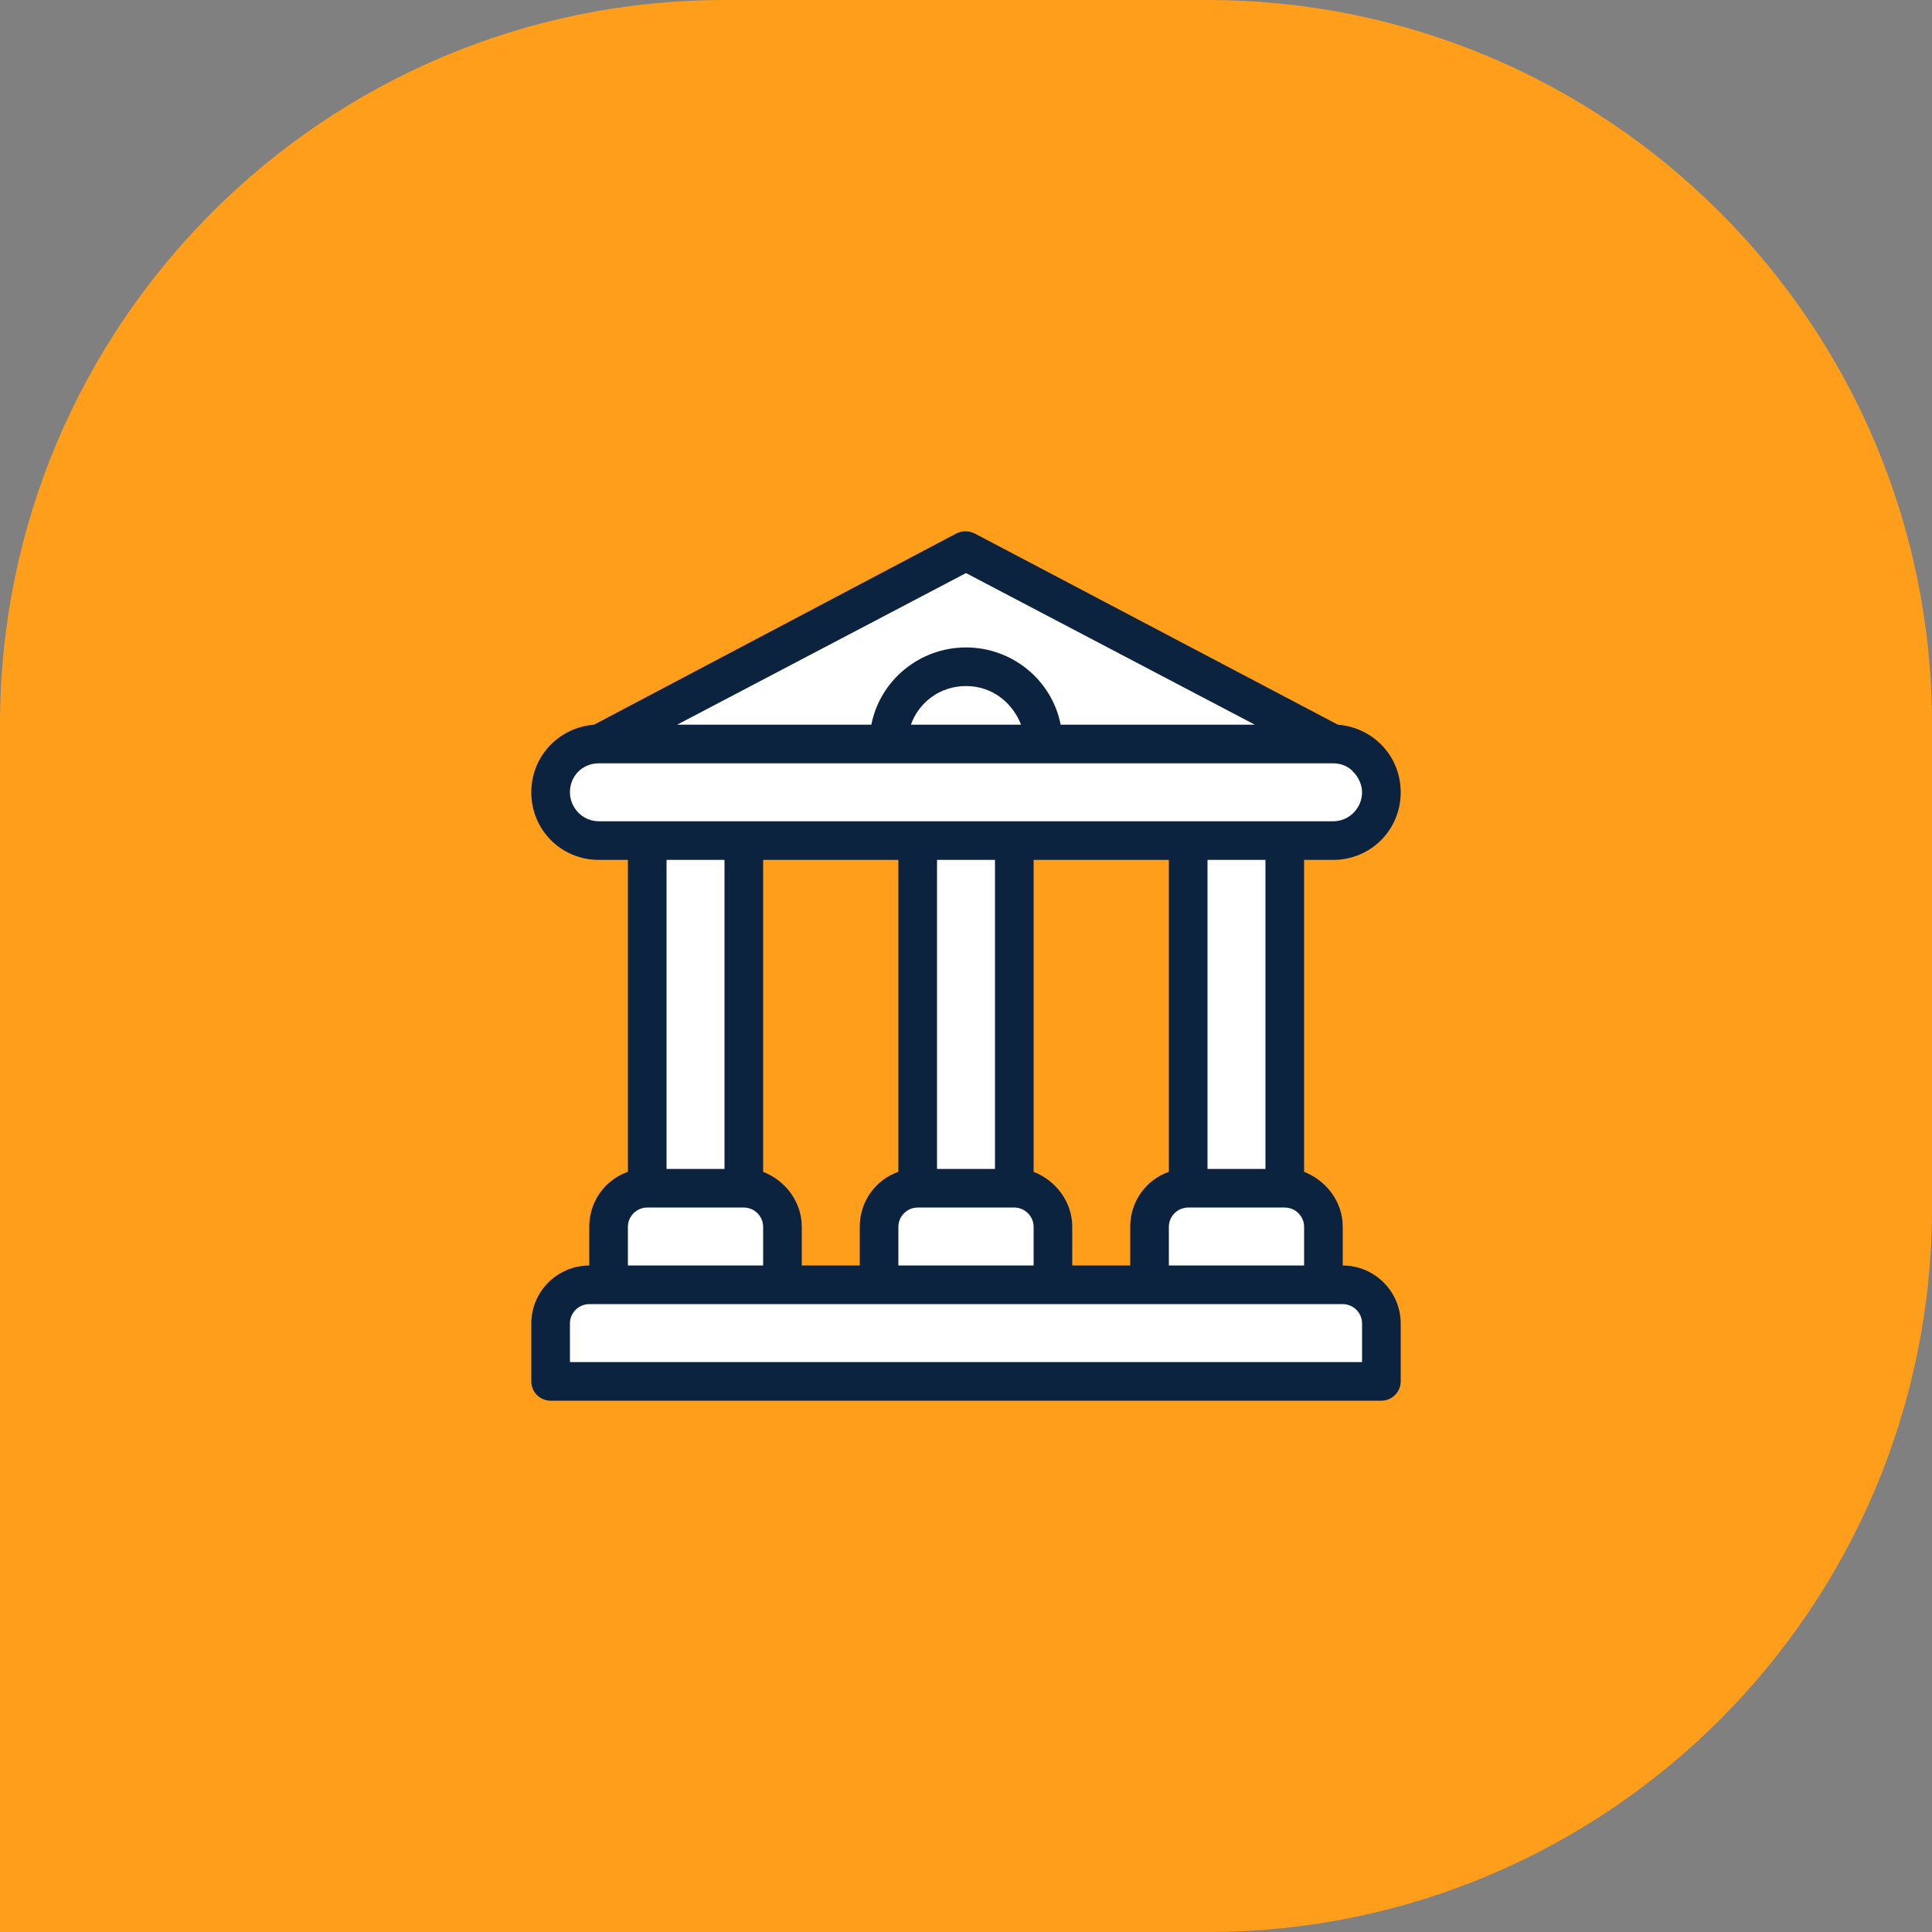
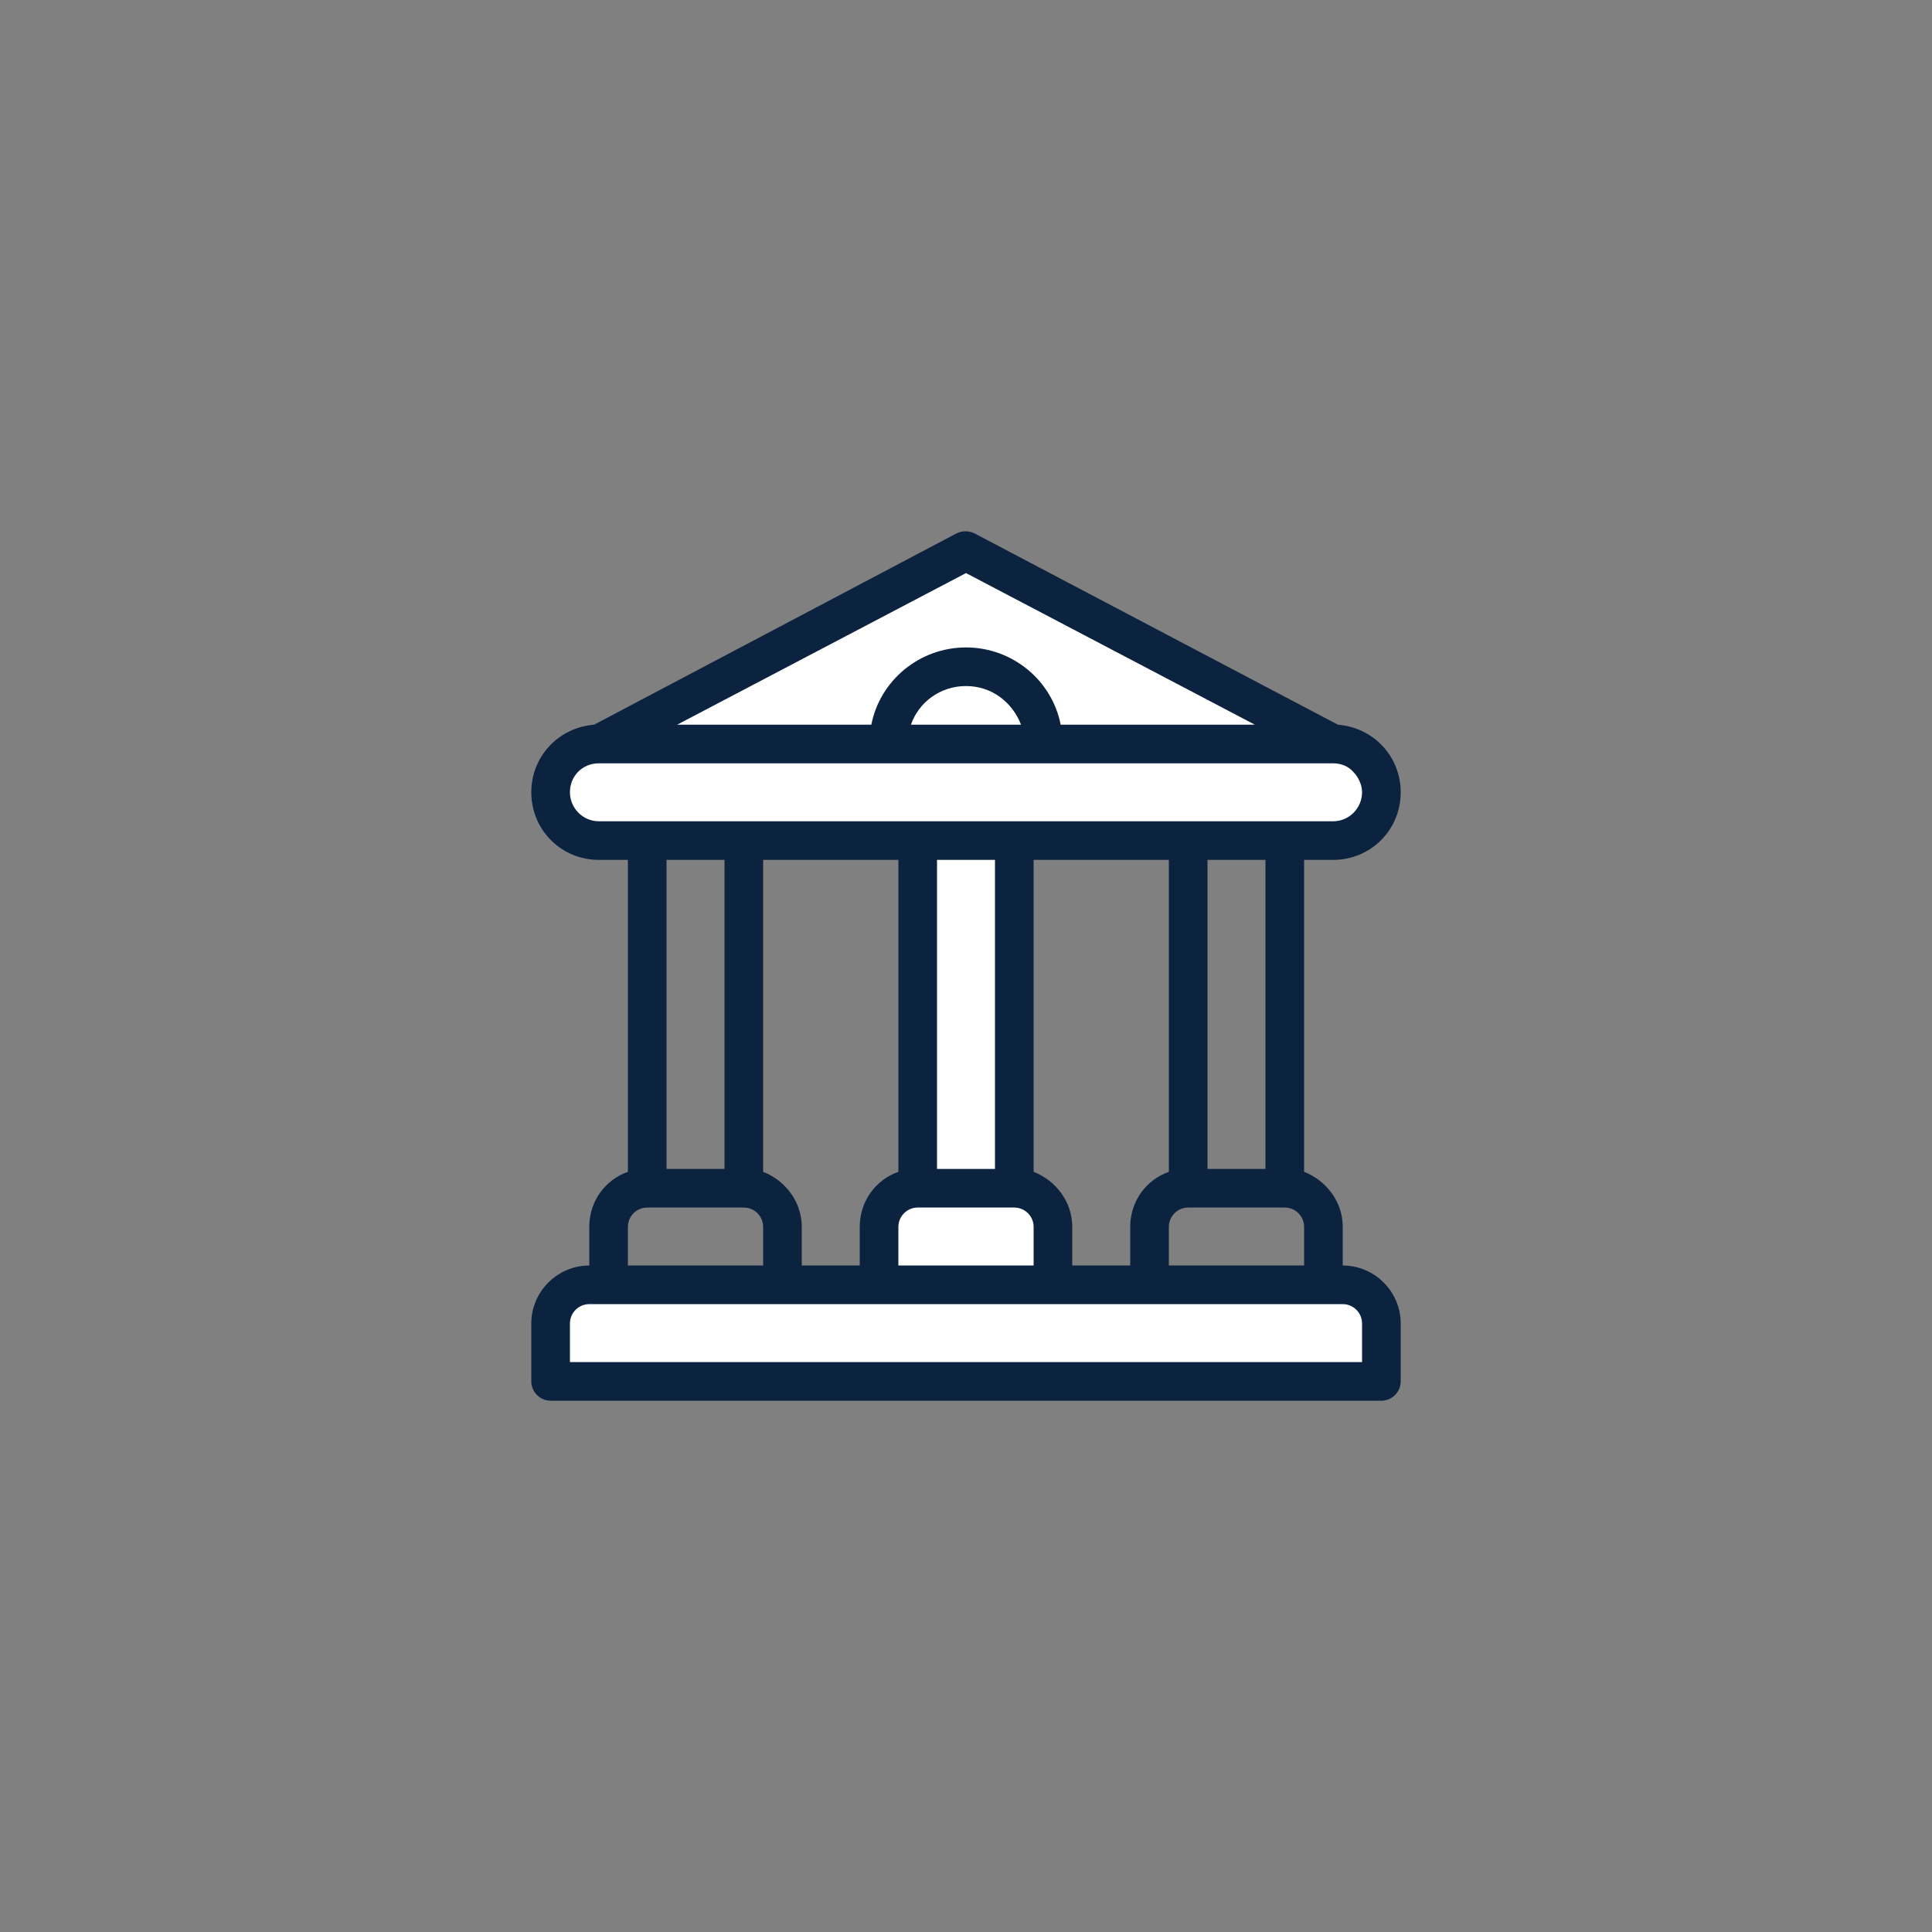
<svg xmlns="http://www.w3.org/2000/svg" width="80" height="80" viewBox="0 0 80 80" fill="none">
  <rect x="0" y="0" width="80" height="80" fill="#808080" stroke="none" />
-   <path d="M0 30C0 13.431 13.431 0 30 0H50C66.569 0 80 13.431 80 30V50C80 66.569 66.569 80 50 80H0V30Z" fill="#FF9E1B" />
  <path d="M25 31C25 31 23 30.5 23 33C23 35.5 25 35 25 35H55.5C55.5 35 57 35 57 33C57 31 54.5 30.5 54.5 30.5L40 23L25 31Z" fill="white" />
  <path d="M23 55C23 53.895 23.895 53 25 53H55C56.105 53 57 53.895 57 55V57H23V55Z" fill="white" />
-   <path d="M32.5 53.5H25V51L26.5 49V35H31V49L32.5 50.5V53.5Z" fill="white" />
  <path d="M43.5 53.5H36V51L37.5 49V35H42V49L43.5 50.5V53.5Z" fill="white" />
-   <path d="M54.5 53.5H47V51L48.5 49V35H53V49L54.5 50.5V53.5Z" fill="white" />
  <path d="M55.6 52.402V50.802C55.6 49.762 54.92 48.883 54 48.523V35.606H55.2C56.76 35.606 58 34.367 58 32.807C58 31.327 56.88 30.128 55.4 30.008L40.36 22.09C40.12 21.97 39.84 21.97 39.6 22.09L24.6 30.008C23.12 30.128 22 31.327 22 32.807C22 34.367 23.24 35.606 24.8 35.606H26V48.523C25.08 48.843 24.4 49.722 24.4 50.802V52.402C23.08 52.402 22 53.481 22 54.801V57.2C22 57.64 22.36 58 22.8 58H57.2C57.64 58 58 57.64 58 57.2V54.801C58 53.481 56.92 52.402 55.6 52.402ZM40 23.73L51.96 30.008H43.92C43.56 28.168 41.92 26.809 40 26.809C38.08 26.809 36.44 28.168 36.08 30.008H28.04L40 23.73ZM42.28 30.008H37.72C38.04 29.088 38.92 28.408 40 28.408C41.08 28.408 41.92 29.088 42.28 30.008ZM24.8 34.007C24.12 34.007 23.6 33.447 23.6 32.807C23.6 32.127 24.12 31.607 24.8 31.607H55.2C55.52 31.607 55.84 31.727 56.04 31.967C56.24 32.167 56.4 32.487 56.4 32.807C56.4 33.447 55.88 34.007 55.2 34.007H24.8ZM42.8 48.523V35.606H48.4V48.523C47.48 48.843 46.8 49.722 46.8 50.802V52.402H44.4V50.802C44.4 49.762 43.72 48.883 42.8 48.523ZM48.4 50.802C48.4 50.362 48.76 50.002 49.2 50.002H53.2C53.64 50.002 54 50.362 54 50.802V52.402H48.4V50.802ZM50 48.403V35.606H52.4V48.403H50ZM31.6 48.523V35.606H37.2V48.523C36.28 48.843 35.6 49.722 35.6 50.802V52.402H33.2V50.802C33.2 49.762 32.52 48.883 31.6 48.523ZM37.2 50.802C37.2 50.362 37.56 50.002 38 50.002H42C42.44 50.002 42.8 50.362 42.8 50.802V52.402H37.2V50.802ZM38.8 48.403V35.606H41.2V48.403H38.8ZM30 35.606V48.403H27.6V35.606H30ZM26 50.802C26 50.362 26.36 50.002 26.8 50.002H30.8C31.24 50.002 31.6 50.362 31.6 50.802V52.402H26V50.802ZM56.4 56.4H23.6V54.801C23.6 54.361 23.96 54.001 24.4 54.001H55.6C56.04 54.001 56.4 54.361 56.4 54.801V56.4Z" fill="#0C2340" />
</svg>